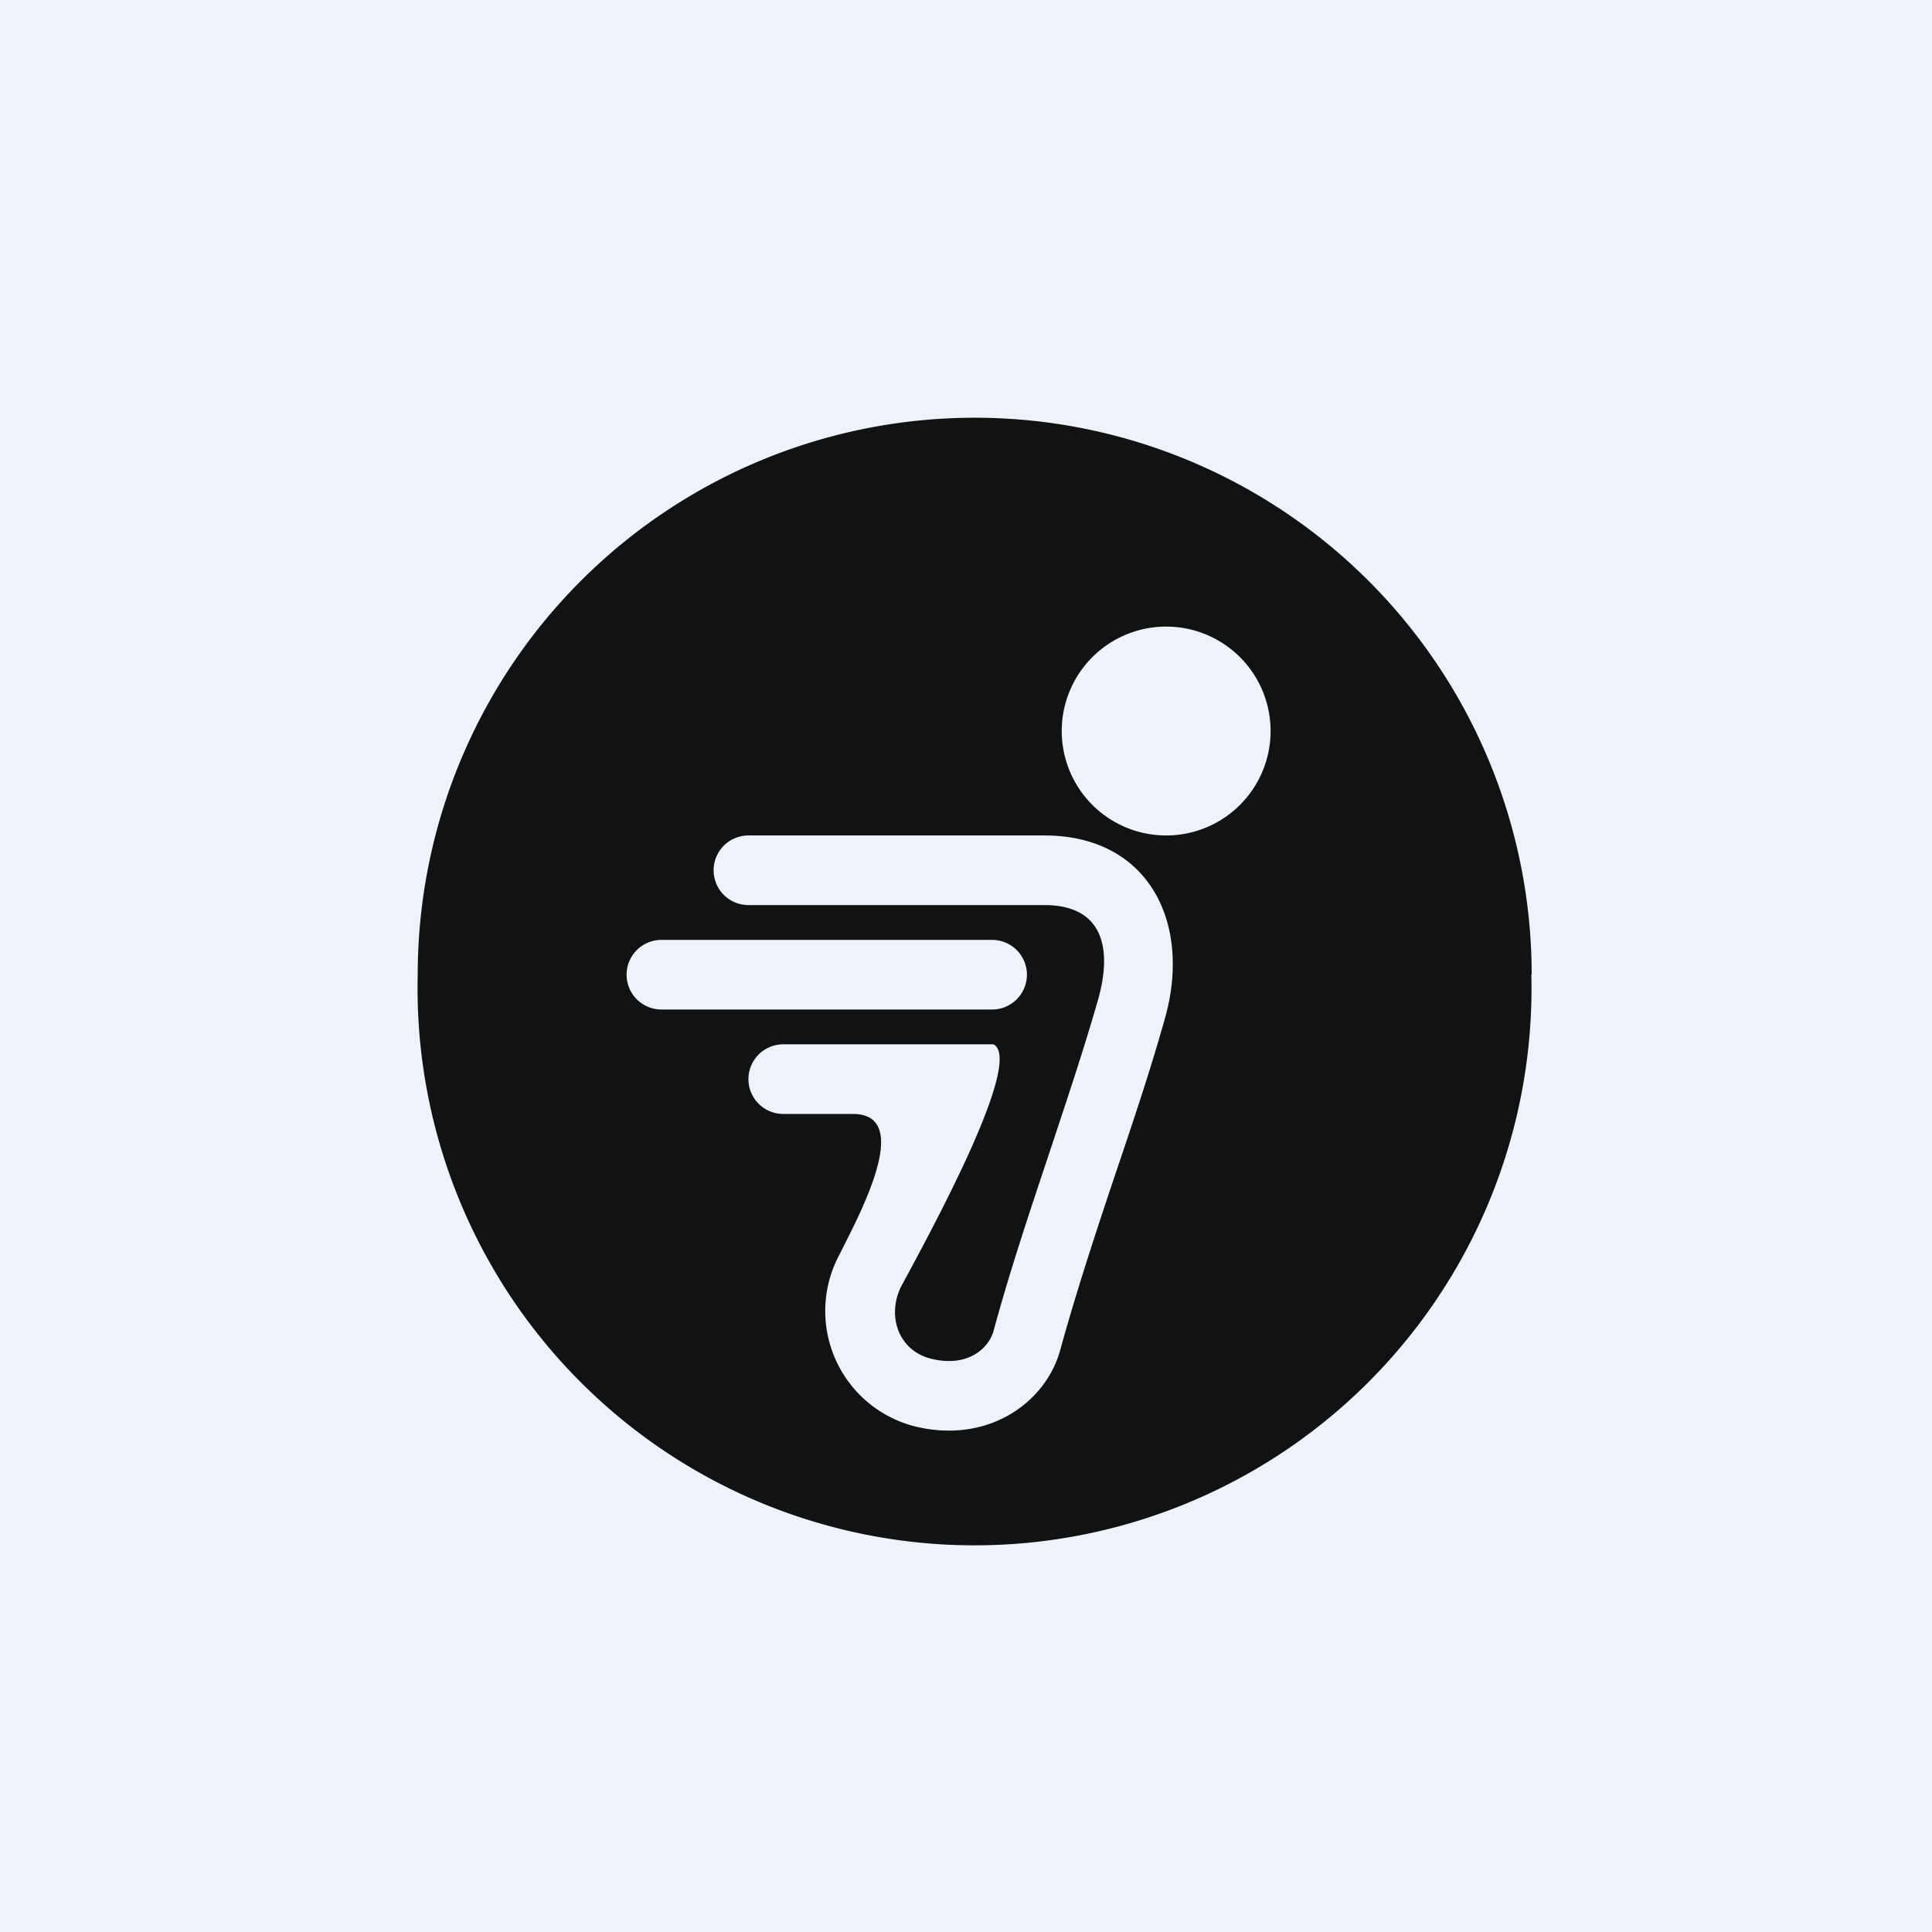
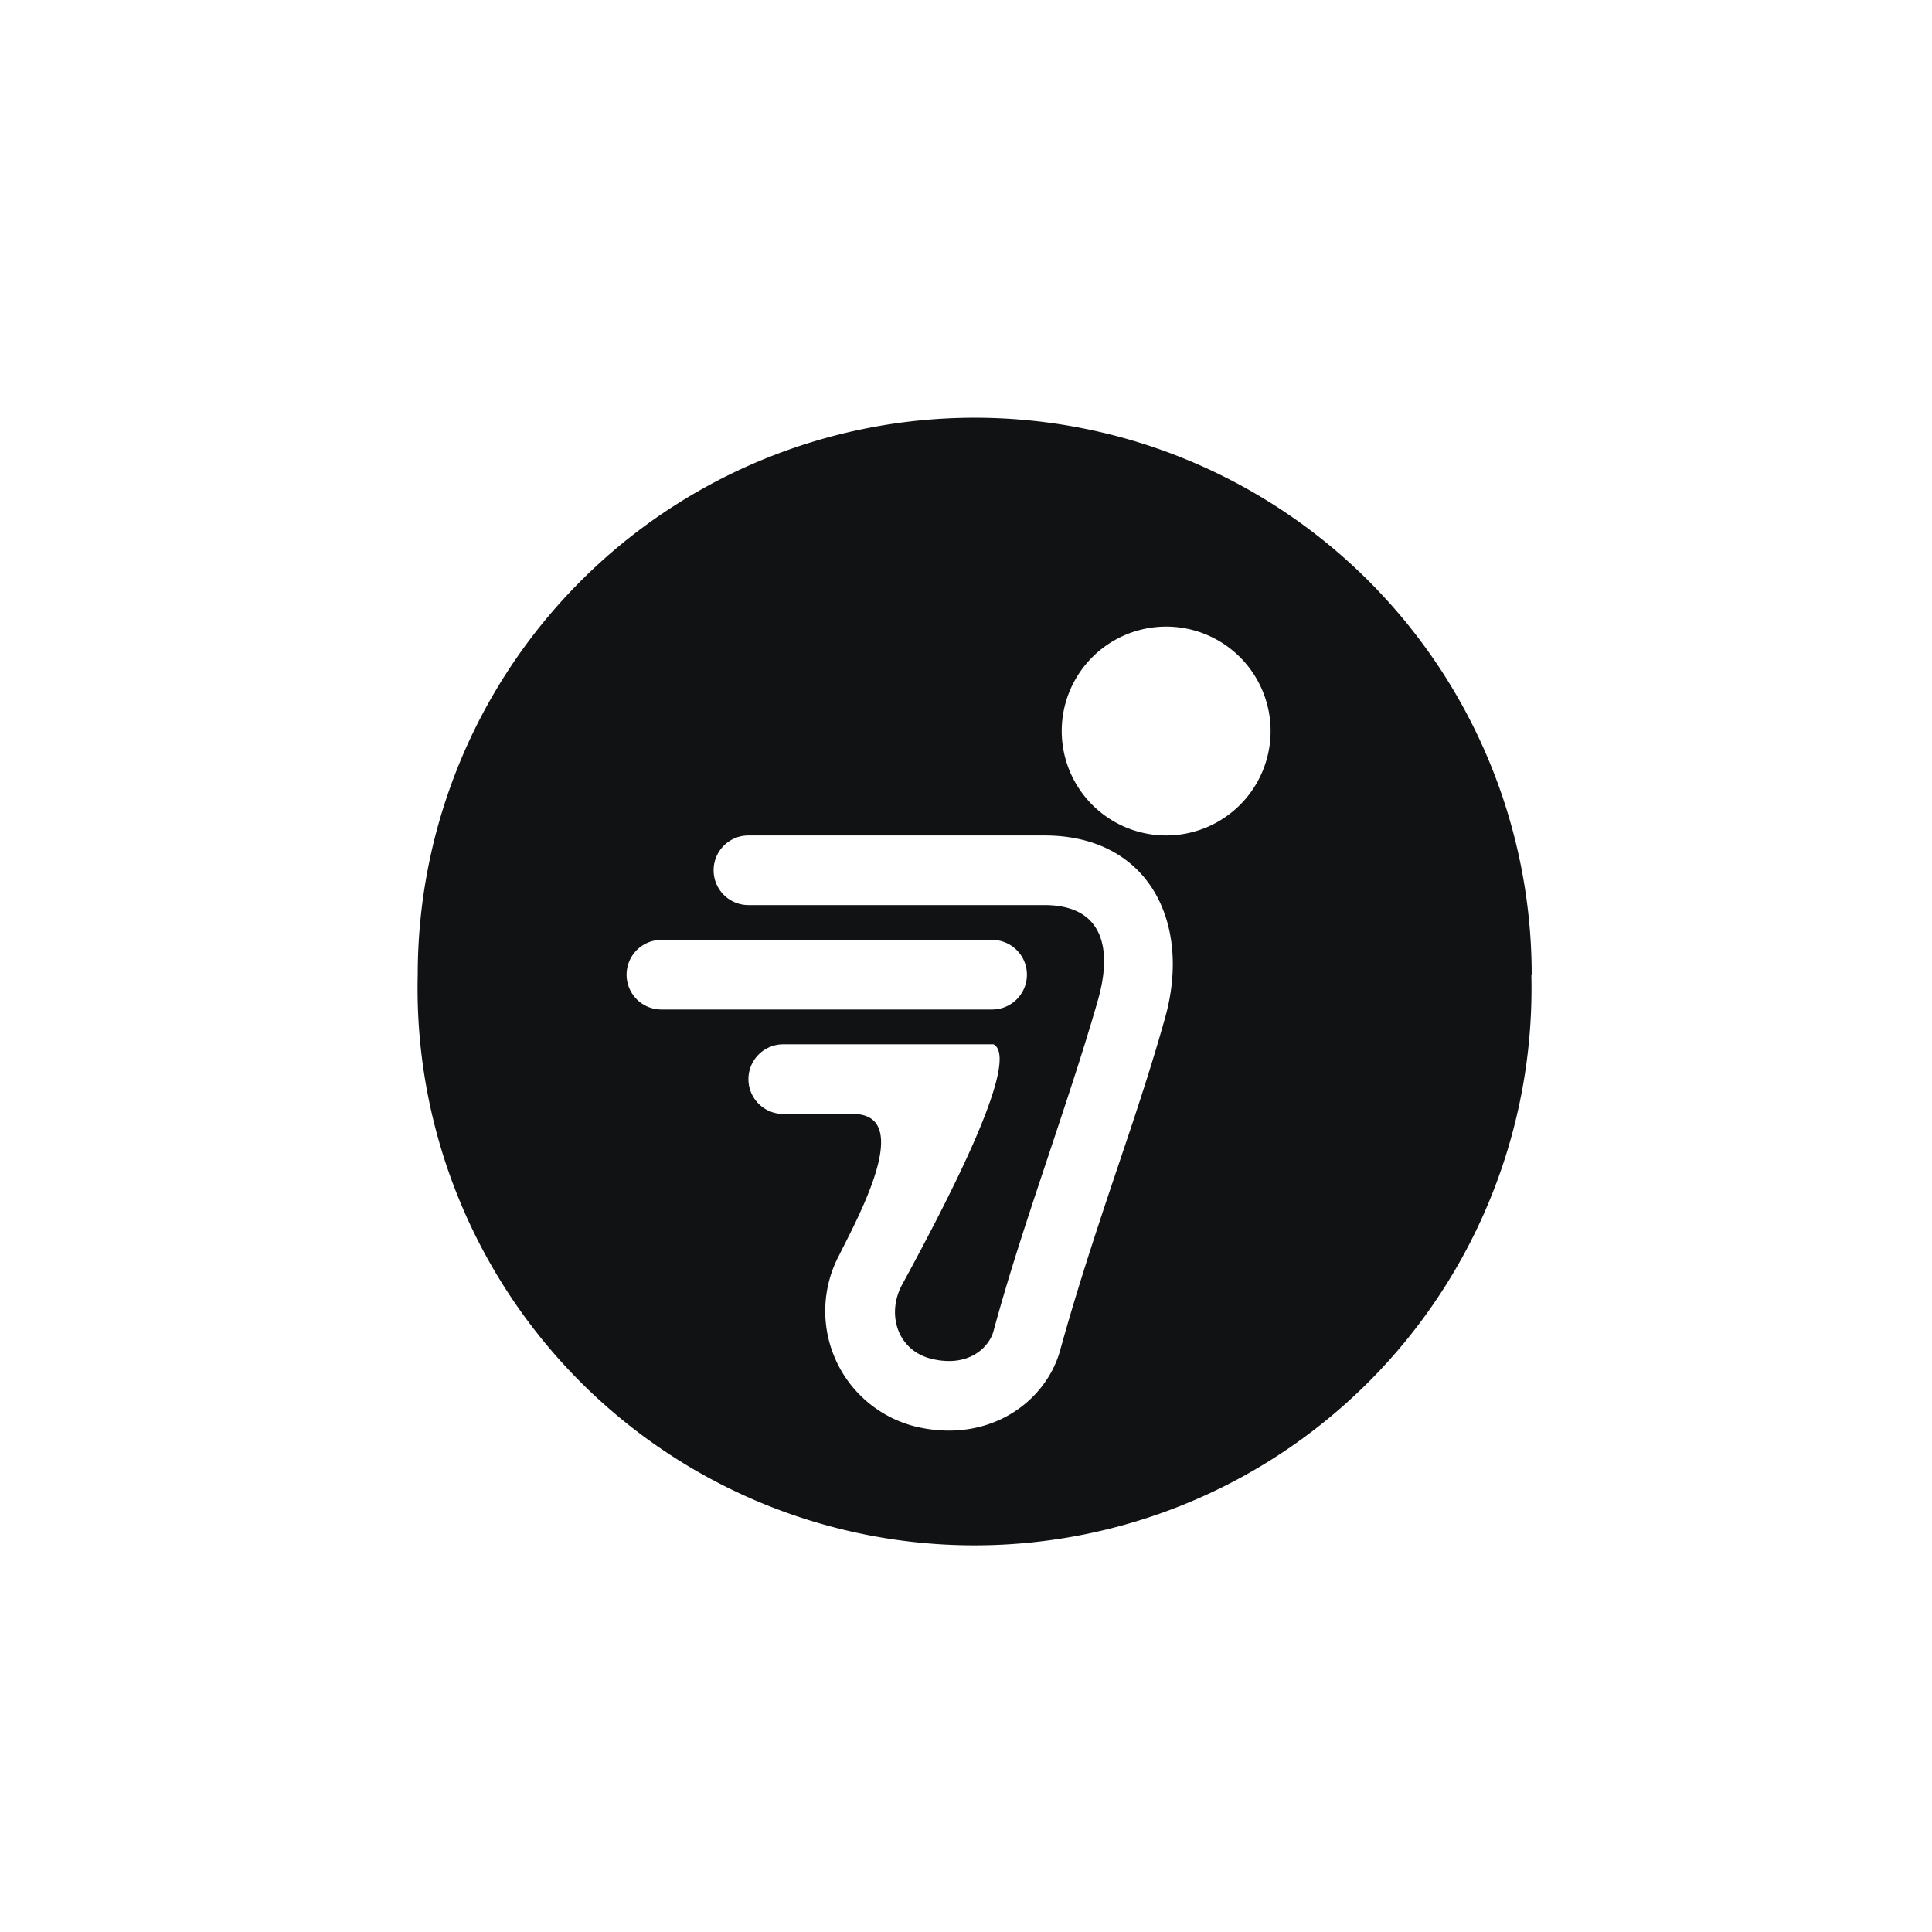
<svg xmlns="http://www.w3.org/2000/svg" viewBox="0 0 55.5 55.5">
-   <path d="M 0,0 H 55.5 V 55.5 H 0 Z" fill="rgb(239, 242, 248)" />
  <path d="M 43.99,27.985 A 16,16 0 1,1 12,28 A 16,16 0 0,1 44,28 Z M 36.5,21 A 3,3 0 1,1 30.5,21 A 3,3 0 0,1 36.5,21 Z M 21.5,24 A 1,1 0 1,0 21.5,26 H 30 C 31.7,26 31.96,27.26 31.54,28.73 C 31.11,30.23 30.61,31.71 30.12,33.19 C 29.56,34.87 29,36.54 28.54,38.24 C 28.41,38.71 27.82,39.3 26.74,39.03 C 25.8,38.79 25.47,37.79 25.89,36.95 L 26.15,36.47 C 26.99,34.9 29.38,30.44 28.54,30 H 22.5 A 1,1 0 1,0 22.5,32 H 24.5 C 26.16,32 24.86,34.57 24.22,35.83 L 24.11,36.05 A 3.42,3.42 0 0,0 26.26,40.97 C 28.38,41.5 30.05,40.29 30.46,38.77 C 30.93,37.07 31.48,35.4 32.04,33.73 C 32.54,32.25 33.04,30.77 33.46,29.27 C 34.24,26.55 33.03,24 30,24 H 21.5 Z M 19,27 A 1,1 0 1,0 19,29 H 28.5 A 1,1 0 1,0 28.5,27 H 19 Z" fill="rgb(16, 18, 20)" fill-rule="evenodd" />
</svg>